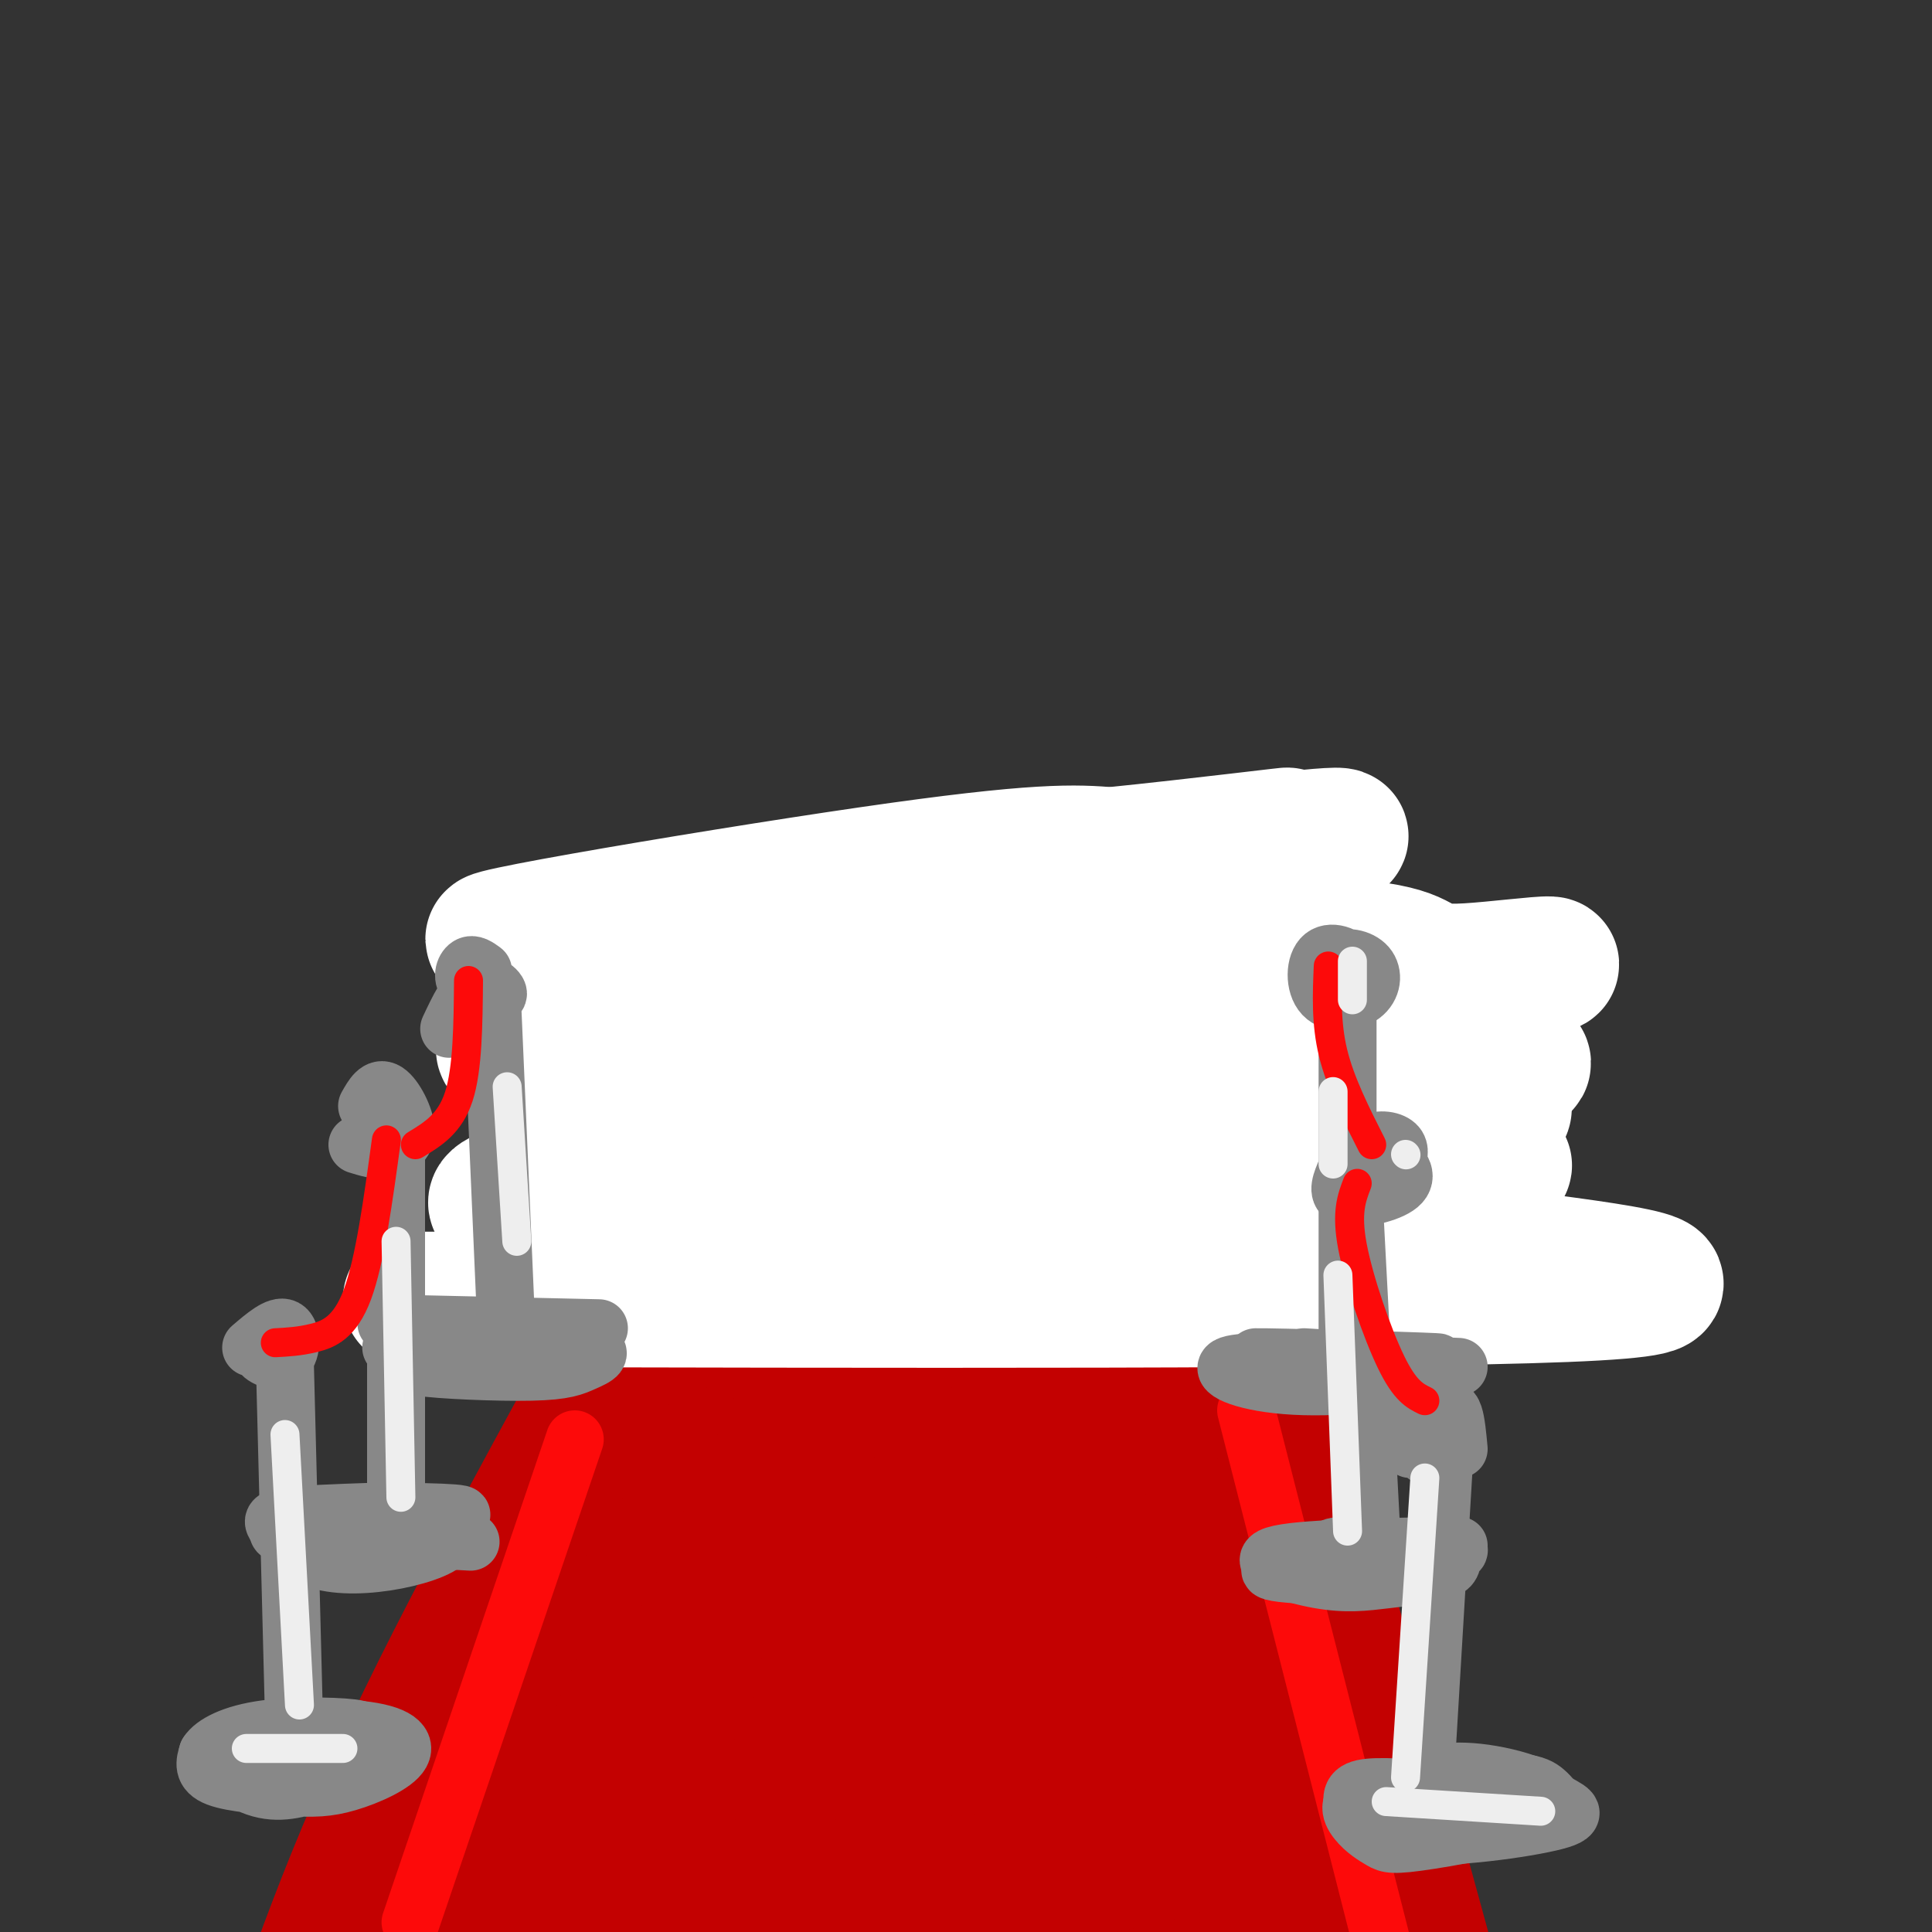
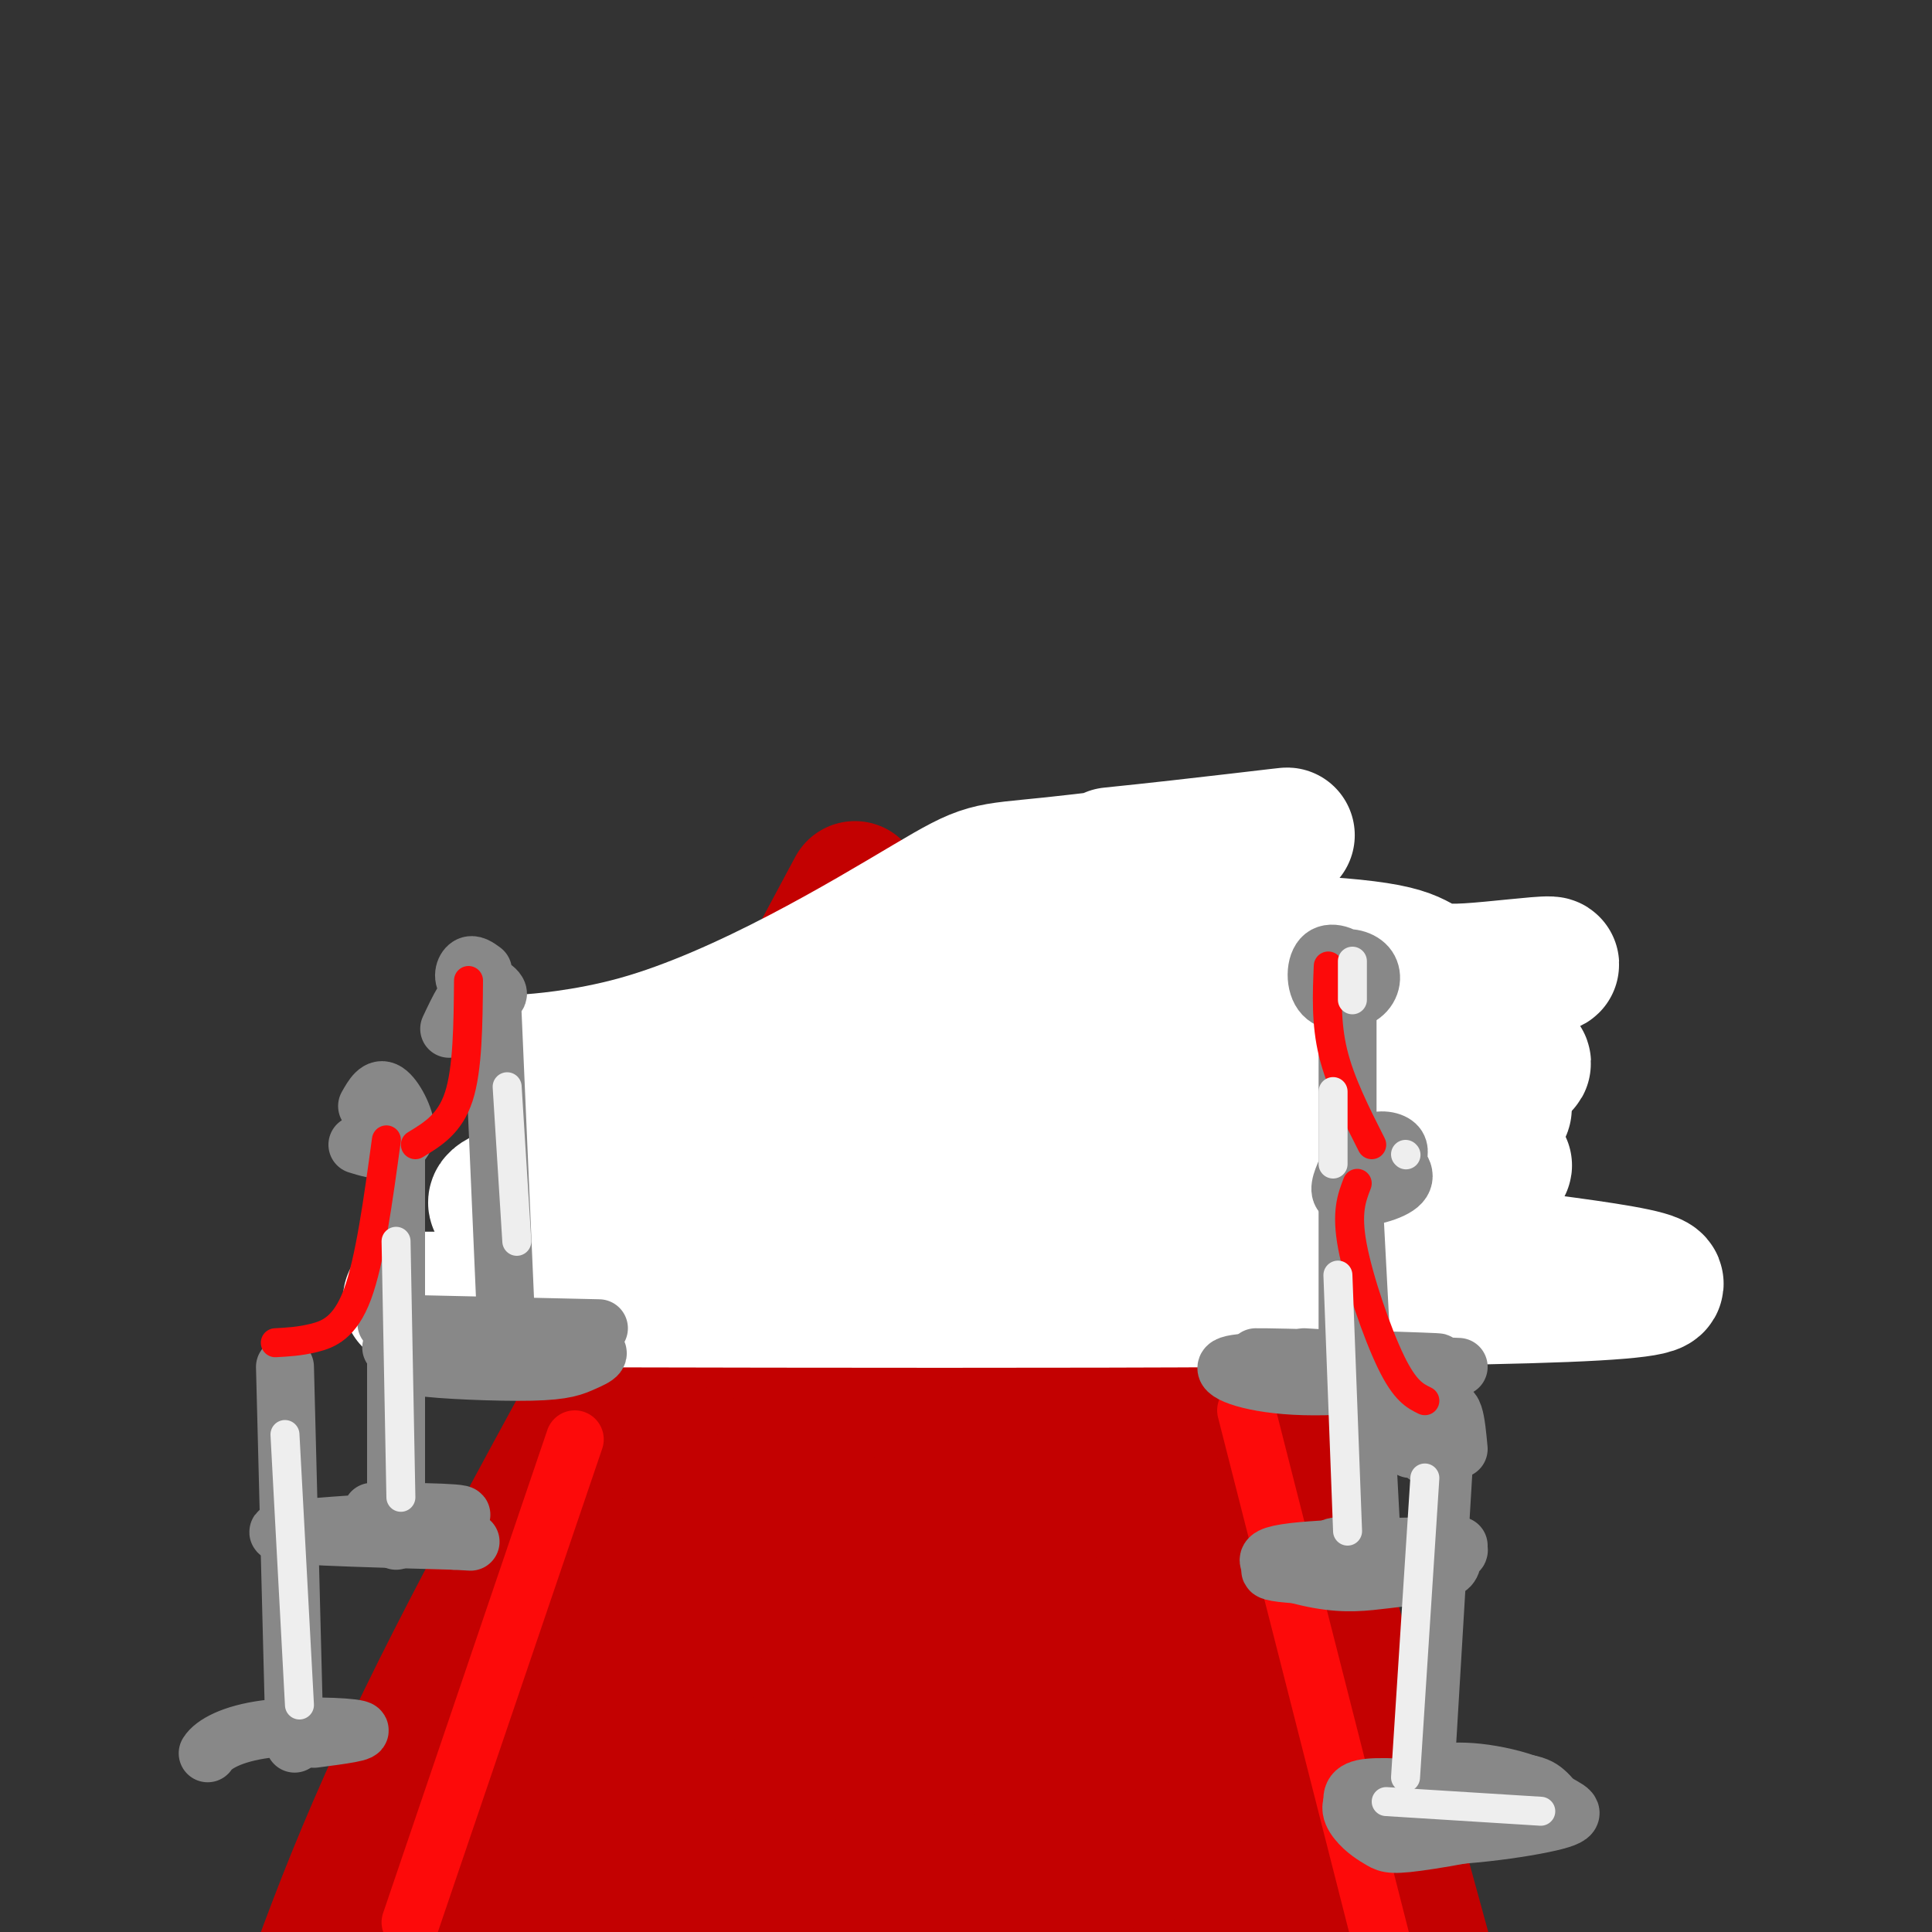
<svg xmlns="http://www.w3.org/2000/svg" viewBox="0 0 400 400" version="1.1">
  <rect x="0" y="0" width="400" height="400" fill="#333333" stroke="none" />
  <g fill="none" stroke="rgb(195,1,1)" stroke-width="28" stroke-linecap="round" stroke-linejoin="round">
    <path d="M94,398c0.000,0.000 69.000,-138.000 69,-138" />
    <path d="M163,260c15.667,-31.833 20.333,-42.417 25,-53" />
    <path d="M229,204c9.750,26.667 19.500,53.333 27,81c7.500,27.667 12.750,56.333 18,85" />
    <path d="M274,370c4.667,20.000 7.333,27.500 10,35" />
    <path d="M199,220c-0.971,8.435 -1.943,16.871 -4,27c-2.057,10.129 -5.201,21.952 -16,50c-10.799,28.048 -29.254,72.321 -36,84c-6.746,11.679 -1.785,-9.234 7,-36c8.785,-26.766 21.392,-59.383 34,-92" />
    <path d="M184,253c-13.506,27.971 -64.270,143.900 -64,144c0.270,0.100 51.573,-115.627 71,-154c19.427,-38.373 6.979,0.608 1,20c-5.979,19.392 -5.490,19.196 -5,19" />
    <path d="M187,282c-6.879,29.986 -21.576,95.450 -23,100c-1.424,4.550 10.424,-51.813 20,-89c9.576,-37.187 16.879,-55.196 20,-60c3.121,-4.804 2.061,3.598 1,12" />
    <path d="M215,285c7.571,48.060 15.143,96.119 15,98c-0.143,1.881 -8.000,-42.417 -11,-85c-3.000,-42.583 -1.143,-83.452 -3,-84c-1.857,-0.548 -7.429,39.226 -13,79" />
    <path d="M203,293c-7.049,37.187 -18.171,90.654 -22,101c-3.829,10.346 -0.366,-22.429 2,-40c2.366,-17.571 3.634,-19.936 10,-43c6.366,-23.064 17.829,-66.825 18,-45c0.171,21.825 -10.951,109.236 -13,125c-2.049,15.764 4.976,-40.118 12,-96" />
    <path d="M210,295c3.298,-21.805 5.542,-28.318 7,-33c1.458,-4.682 2.128,-7.534 4,-8c1.872,-0.466 4.945,1.452 7,-3c2.055,-4.452 3.092,-15.276 11,23c7.908,38.276 22.688,125.650 21,127c-1.688,1.350 -19.844,-83.325 -38,-168" />
    <path d="M222,233c-1.467,-17.378 13.867,23.178 25,60c11.133,36.822 18.067,69.911 25,103" />
    <path d="M233,202c1.083,-3.833 2.167,-7.667 13,28c10.833,35.667 31.417,110.833 52,186" />
    <path d="M178,199c-23.167,42.167 -46.333,84.333 -63,120c-16.667,35.667 -26.833,64.833 -37,94" />
    <path d="M116,390c71.250,1.417 142.500,2.833 148,3c5.500,0.167 -54.750,-0.917 -115,-2" />
    <path d="M149,391c-9.533,-0.222 24.133,0.222 47,-1c22.867,-1.222 34.933,-4.111 47,-7" />
    <path d="M82,382c15.583,-36.000 31.167,-72.000 47,-105c15.833,-33.000 31.917,-63.000 48,-93" />
    <path d="M156,220c-2.200,7.956 -4.400,15.911 -17,40c-12.600,24.089 -35.600,64.311 -51,96c-15.400,31.689 -23.200,54.844 -31,78" />
  </g>
  <g fill="none" stroke="rgb(255,255,255)" stroke-width="28" stroke-linecap="round" stroke-linejoin="round">
    <path d="M85,269c100.750,0.250 201.500,0.500 239,-1c37.500,-1.500 11.750,-4.750 -14,-8" />
    <path d="M310,260c-9.353,-2.916 -25.735,-6.205 -38,-10c-12.265,-3.795 -20.412,-8.094 -64,-6c-43.588,2.094 -122.616,10.581 -102,3c20.616,-7.581 140.875,-31.230 188,-41c47.125,-9.770 21.116,-5.660 10,-5c-11.116,0.660 -7.339,-2.130 -17,-4c-9.661,-1.870 -32.760,-2.820 -55,-1c-22.240,1.820 -43.620,6.410 -65,11" />
-     <path d="M167,207c-24.641,4.895 -53.743,11.633 -61,11c-7.257,-0.633 7.332,-8.636 56,-20c48.668,-11.364 131.416,-26.087 113,-25c-18.416,1.087 -137.997,17.985 -166,21c-28.003,3.015 35.570,-7.853 71,-13c35.430,-5.147 42.715,-4.574 50,-4" />
    <path d="M230,177c18.585,-1.883 40.049,-4.592 36,-4c-4.049,0.592 -33.611,4.483 -48,6c-14.389,1.517 -13.606,0.659 -26,8c-12.394,7.341 -37.965,22.881 -60,29c-22.035,6.119 -40.535,2.815 5,4c45.535,1.185 155.106,6.857 172,9c16.894,2.143 -58.887,0.755 -97,1c-38.113,0.245 -38.556,2.122 -39,4" />
    <path d="M173,234c-11.071,1.100 -19.248,1.850 -13,2c6.248,0.150 26.922,-0.300 68,-4c41.078,-3.700 102.559,-10.650 84,-13c-18.559,-2.350 -117.160,-0.100 -134,4c-16.840,4.100 48.080,10.050 113,16" />
    <path d="M291,239c22.167,3.000 21.083,2.500 20,2" />
  </g>
  <g fill="none" stroke="rgb(253,10,10)" stroke-width="12" stroke-linecap="round" stroke-linejoin="round">
    <path d="M119,298c0.000,0.000 -34.000,100.000 -34,100" />
    <path d="M258,292c0.000,0.000 28.000,110.000 28,110" />
  </g>
  <g fill="none" stroke="rgb(136,136,136)" stroke-width="12" stroke-linecap="round" stroke-linejoin="round">
    <path d="M91,277c12.539,0.571 25.078,1.142 30,2c4.922,0.858 2.226,2.003 0,3c-2.226,0.997 -3.984,1.845 -11,2c-7.016,0.155 -19.290,-0.384 -23,-1c-3.710,-0.616 1.145,-1.308 6,-2" />
    <path d="M93,281c4.833,-0.333 13.917,-0.167 23,0" />
    <path d="M81,279c0.000,0.000 39.000,-1.000 39,-1" />
    <path d="M80,274c0.000,0.000 44.000,1.000 44,1" />
    <path d="M102,210c0.000,0.000 3.000,69.000 3,69" />
-     <path d="M64,318c6.678,-2.003 13.356,-4.007 19,-4c5.644,0.007 10.252,2.023 10,4c-0.252,1.977 -5.366,3.914 -11,5c-5.634,1.086 -11.789,1.322 -16,0c-4.211,-1.322 -6.480,-4.202 -8,-6c-1.520,-1.798 -2.291,-2.514 1,-3c3.291,-0.486 10.646,-0.743 18,-1" />
    <path d="M77,313c9.202,-0.083 23.208,0.208 17,1c-6.208,0.792 -32.631,2.083 -36,3c-3.369,0.917 16.315,1.458 36,2" />
    <path d="M94,319c6.000,0.333 3.000,0.167 0,0" />
    <path d="M82,236c0.000,0.000 0.000,83.000 0,83" />
-     <path d="M66,369c-4.127,1.323 -8.253,2.645 -13,1c-4.747,-1.645 -10.114,-6.258 -6,-9c4.114,-2.742 17.711,-3.614 26,-3c8.289,0.614 11.271,2.714 10,5c-1.271,2.286 -6.794,4.757 -11,6c-4.206,1.243 -7.094,1.258 -12,1c-4.906,-0.258 -11.830,-0.788 -15,-2c-3.170,-1.212 -2.585,-3.106 -2,-5" />
    <path d="M43,363c1.167,-1.881 5.083,-4.083 12,-5c6.917,-0.917 16.833,-0.548 19,0c2.167,0.548 -3.417,1.274 -9,2" />
    <path d="M61,361c0.000,0.000 -2.000,-78.000 -2,-78" />
-     <path d="M52,279c2.786,-2.381 5.571,-4.762 7,-4c1.429,0.762 1.500,4.667 0,6c-1.500,1.333 -4.571,0.095 -5,-1c-0.429,-1.095 1.786,-2.048 4,-3" />
    <path d="M76,229c1.155,-2.048 2.310,-4.095 4,-3c1.690,1.095 3.917,5.333 4,8c0.083,2.667 -1.976,3.762 -4,4c-2.024,0.238 -4.012,-0.381 -6,-1" />
    <path d="M93,213c1.906,-4.057 3.812,-8.115 6,-9c2.188,-0.885 4.659,1.402 4,2c-0.659,0.598 -4.447,-0.493 -6,-2c-1.553,-1.507 -0.872,-3.431 0,-4c0.872,-0.569 1.936,0.215 3,1" />
    <path d="M270,281c13.887,0.815 27.774,1.631 27,3c-0.774,1.369 -16.208,3.292 -27,3c-10.792,-0.292 -16.940,-2.798 -16,-4c0.940,-1.202 8.970,-1.101 17,-1" />
    <path d="M271,282c11.214,-0.071 30.750,0.250 26,0c-4.750,-0.250 -33.786,-1.071 -37,-1c-3.214,0.071 19.393,1.036 42,2" />
    <path d="M279,211c0.000,0.000 0.000,66.000 0,66" />
    <path d="M276,206c-0.226,-2.908 -0.452,-5.815 1,-7c1.452,-1.185 4.582,-0.647 6,1c1.418,1.647 1.123,4.403 -1,6c-2.123,1.597 -6.074,2.036 -8,0c-1.926,-2.036 -1.826,-6.548 0,-8c1.826,-1.452 5.379,0.157 6,2c0.621,1.843 -1.689,3.922 -4,6" />
    <path d="M277,323c-1.603,-1.372 -3.206,-2.743 1,-3c4.206,-0.257 14.220,0.601 18,2c3.780,1.399 1.325,3.338 -8,4c-9.325,0.662 -25.522,0.046 -25,-1c0.522,-1.046 17.761,-2.523 35,-4" />
    <path d="M298,321c6.062,-0.547 3.718,0.085 3,1c-0.718,0.915 0.192,2.113 -2,3c-2.192,0.887 -7.484,1.465 -12,2c-4.516,0.535 -8.254,1.029 -14,0c-5.746,-1.029 -13.499,-3.580 -9,-5c4.499,-1.420 21.249,-1.710 38,-2" />
    <path d="M280,243c0.000,0.000 4.000,76.000 4,76" />
    <path d="M280,246c-0.627,-1.342 -1.253,-2.683 0,-4c1.253,-1.317 4.387,-2.609 7,-2c2.613,0.609 4.705,3.120 3,5c-1.705,1.880 -7.205,3.128 -10,3c-2.795,-0.128 -2.883,-1.632 -2,-4c0.883,-2.368 2.738,-5.599 5,-7c2.262,-1.401 4.932,-0.972 6,0c1.068,0.972 0.534,2.486 0,4" />
    <path d="M300,372c-3.792,-0.884 -7.583,-1.769 -7,-3c0.583,-1.231 5.542,-2.809 13,-2c7.458,0.809 17.417,4.003 15,7c-2.417,2.997 -17.208,5.795 -25,7c-7.792,1.205 -8.583,0.818 -10,0c-1.417,-0.818 -3.458,-2.066 -5,-4c-1.542,-1.934 -2.583,-4.552 3,-6c5.583,-1.448 17.792,-1.724 30,-2" />
    <path d="M314,369c5.999,0.429 5.996,2.502 8,4c2.004,1.498 6.015,2.421 0,4c-6.015,1.579 -22.056,3.815 -31,3c-8.944,-0.815 -10.793,-4.681 -11,-7c-0.207,-2.319 1.226,-3.091 7,-3c5.774,0.091 15.887,1.046 26,2" />
    <path d="M295,369c0.000,0.000 4.000,-67.000 4,-67" />
    <path d="M292,300c-0.419,-1.258 -0.839,-2.516 0,-4c0.839,-1.484 2.935,-3.194 5,-2c2.065,1.194 4.097,5.292 3,7c-1.097,1.708 -5.325,1.025 -6,-1c-0.675,-2.025 2.203,-5.391 4,-7c1.797,-1.609 2.513,-1.460 3,0c0.487,1.460 0.743,4.230 1,7" />
  </g>
  <g fill="none" stroke="rgb(253,10,10)" stroke-width="6" stroke-linecap="round" stroke-linejoin="round">
    <path d="M57,278c2.511,-0.133 5.022,-0.267 8,-1c2.978,-0.733 6.422,-2.067 9,-9c2.578,-6.933 4.289,-19.467 6,-32" />
    <path d="M97,203c-0.083,9.167 -0.167,18.333 -2,24c-1.833,5.667 -5.417,7.833 -9,10" />
    <path d="M275,200c-0.250,5.917 -0.500,11.833 1,18c1.500,6.167 4.750,12.583 8,19" />
    <path d="M281,245c-1.156,3.000 -2.311,6.000 -1,13c1.311,7.000 5.089,18.000 8,24c2.911,6.000 4.956,7.000 7,8" />
  </g>
  <g fill="none" stroke="rgb(238,238,238)" stroke-width="6" stroke-linecap="round" stroke-linejoin="round">
    <path d="M59,297c0.000,0.000 3.000,56.000 3,56" />
    <path d="M82,257c0.000,0.000 1.000,53.000 1,53" />
    <path d="M105,225c0.000,0.000 2.000,32.000 2,32" />
-     <path d="M51,362c0.000,0.000 20.000,0.000 20,0" />
    <path d="M287,373c0.000,0.000 32.000,2.000 32,2" />
    <path d="M295,306c0.000,0.000 -4.000,62.000 -4,62" />
    <path d="M277,264c0.000,0.000 2.000,53.000 2,53" />
    <path d="M276,226c0.000,0.000 0.000,15.000 0,15" />
    <path d="M280,199c0.000,0.000 0.000,8.000 0,8" />
    <path d="M291,239c0.000,0.000 0.100,0.100 0.1,0.1" />
  </g>
</svg>